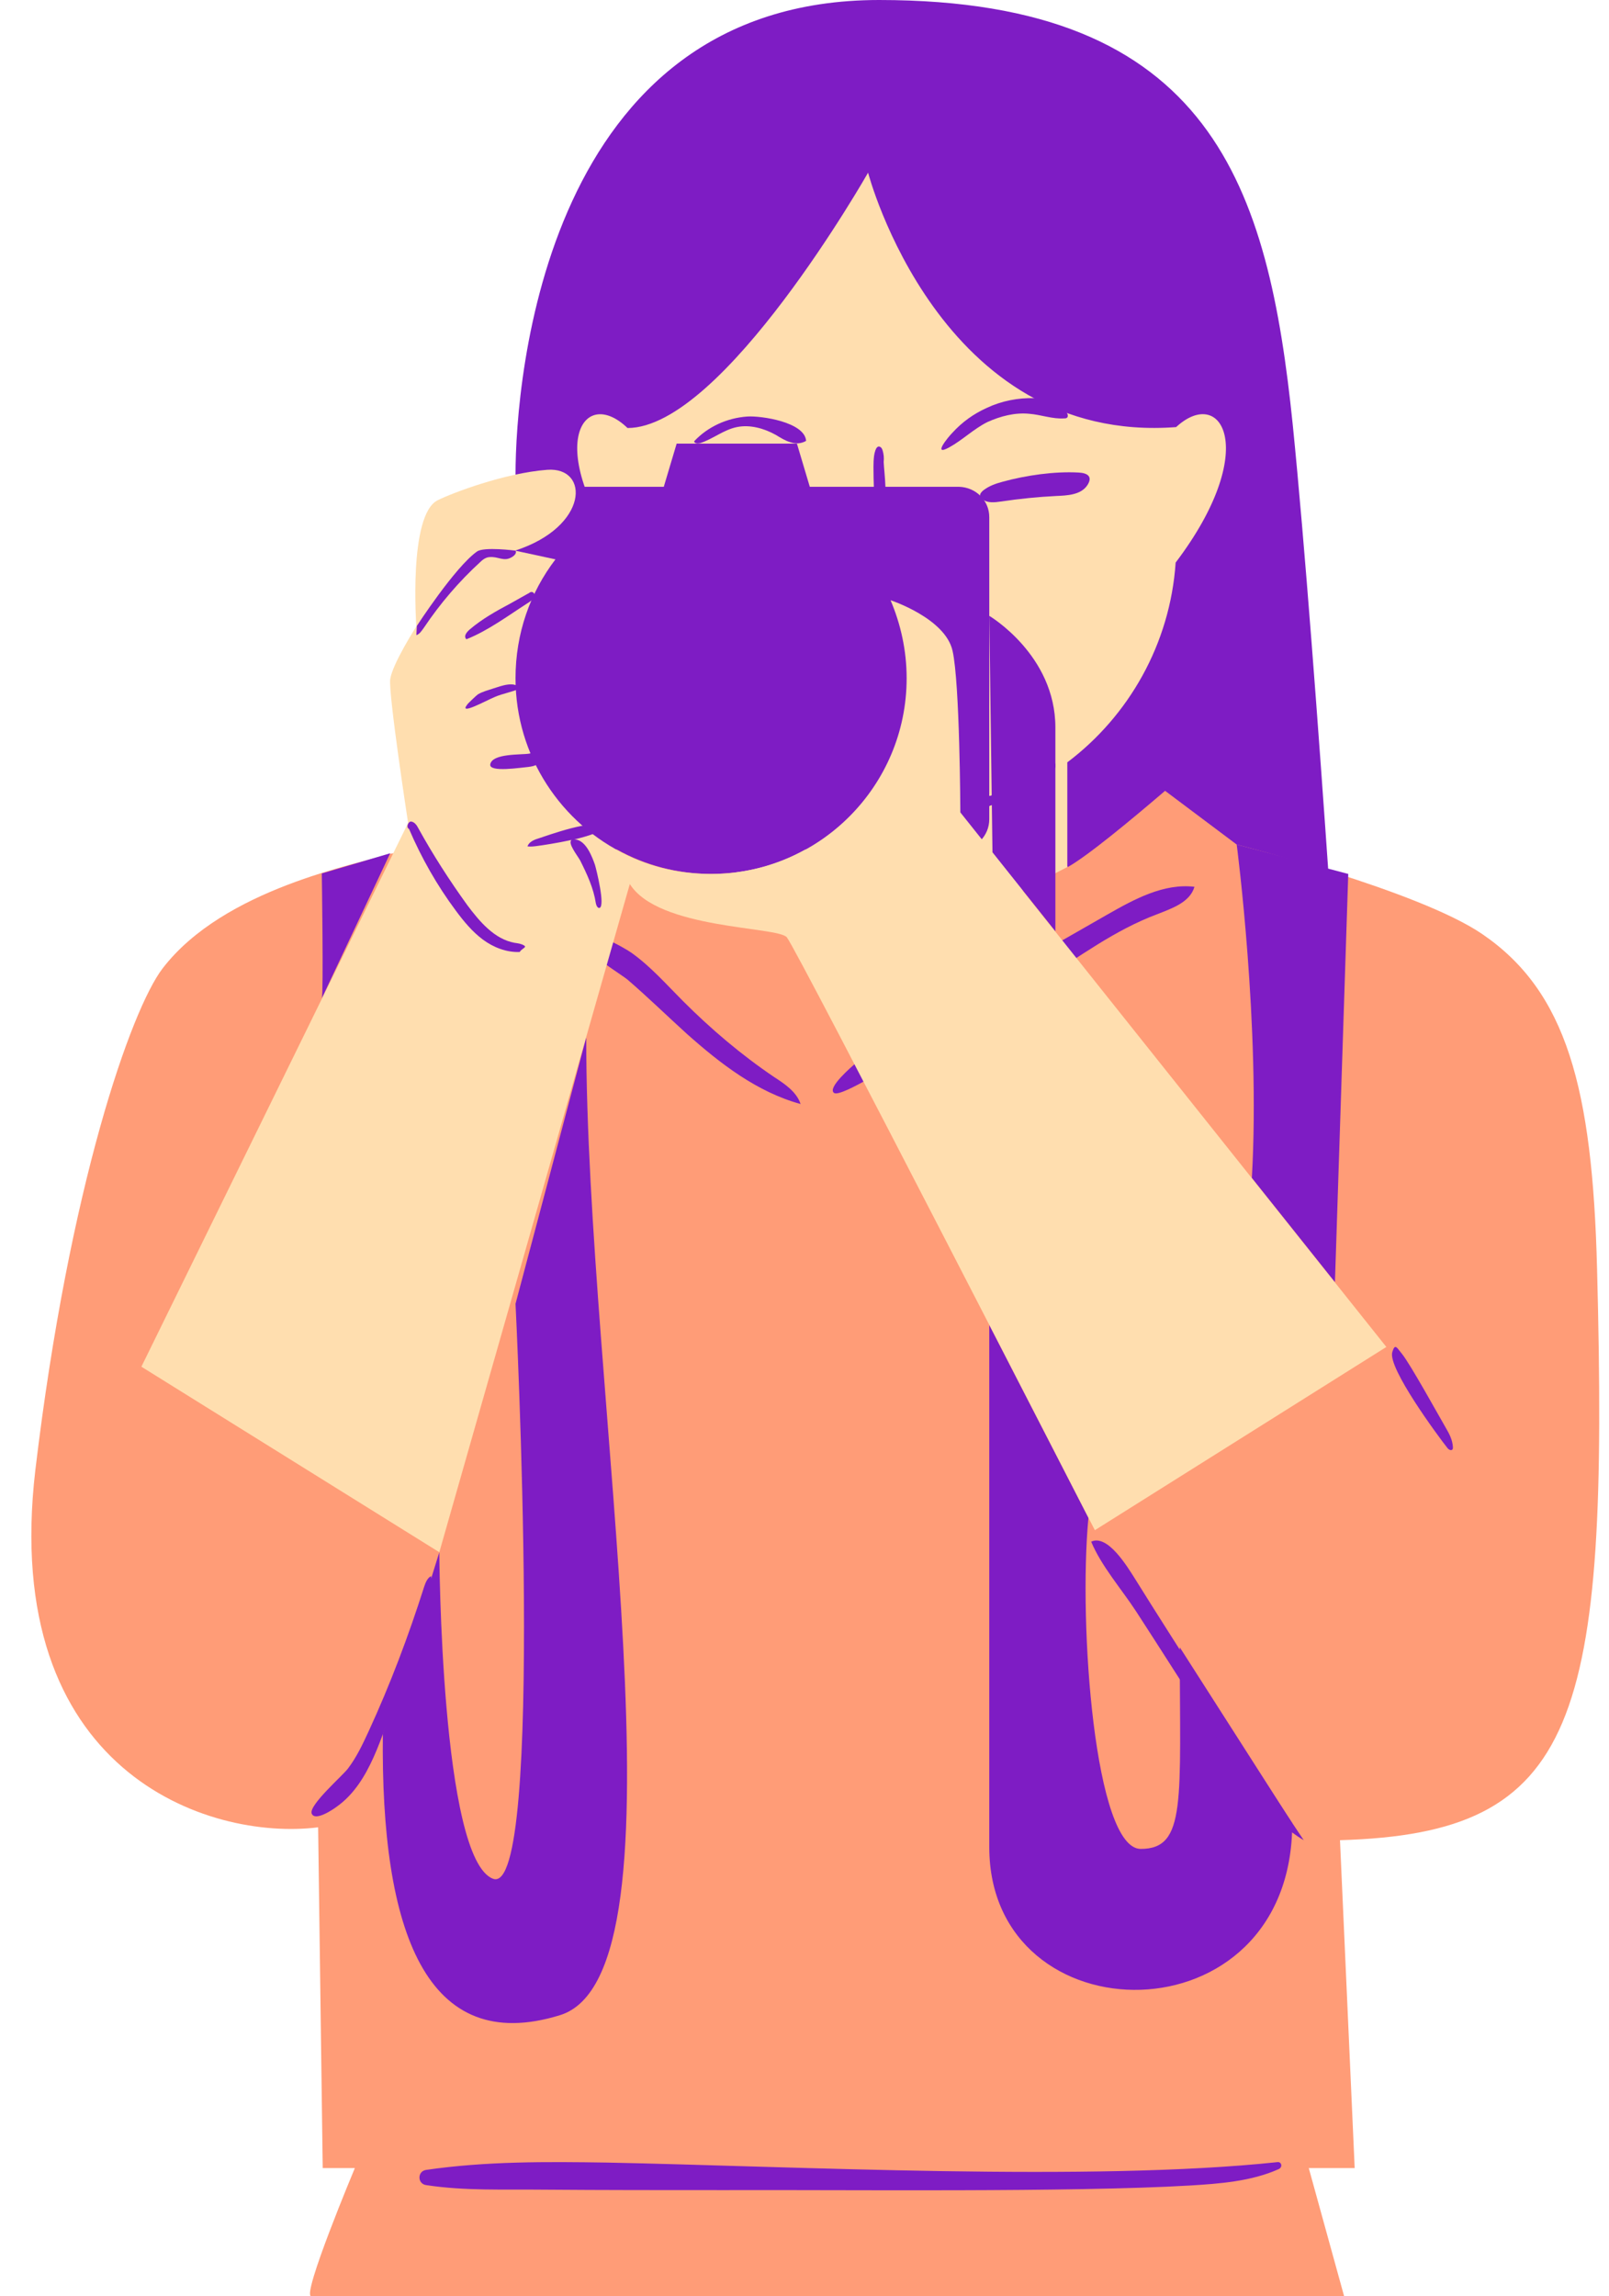
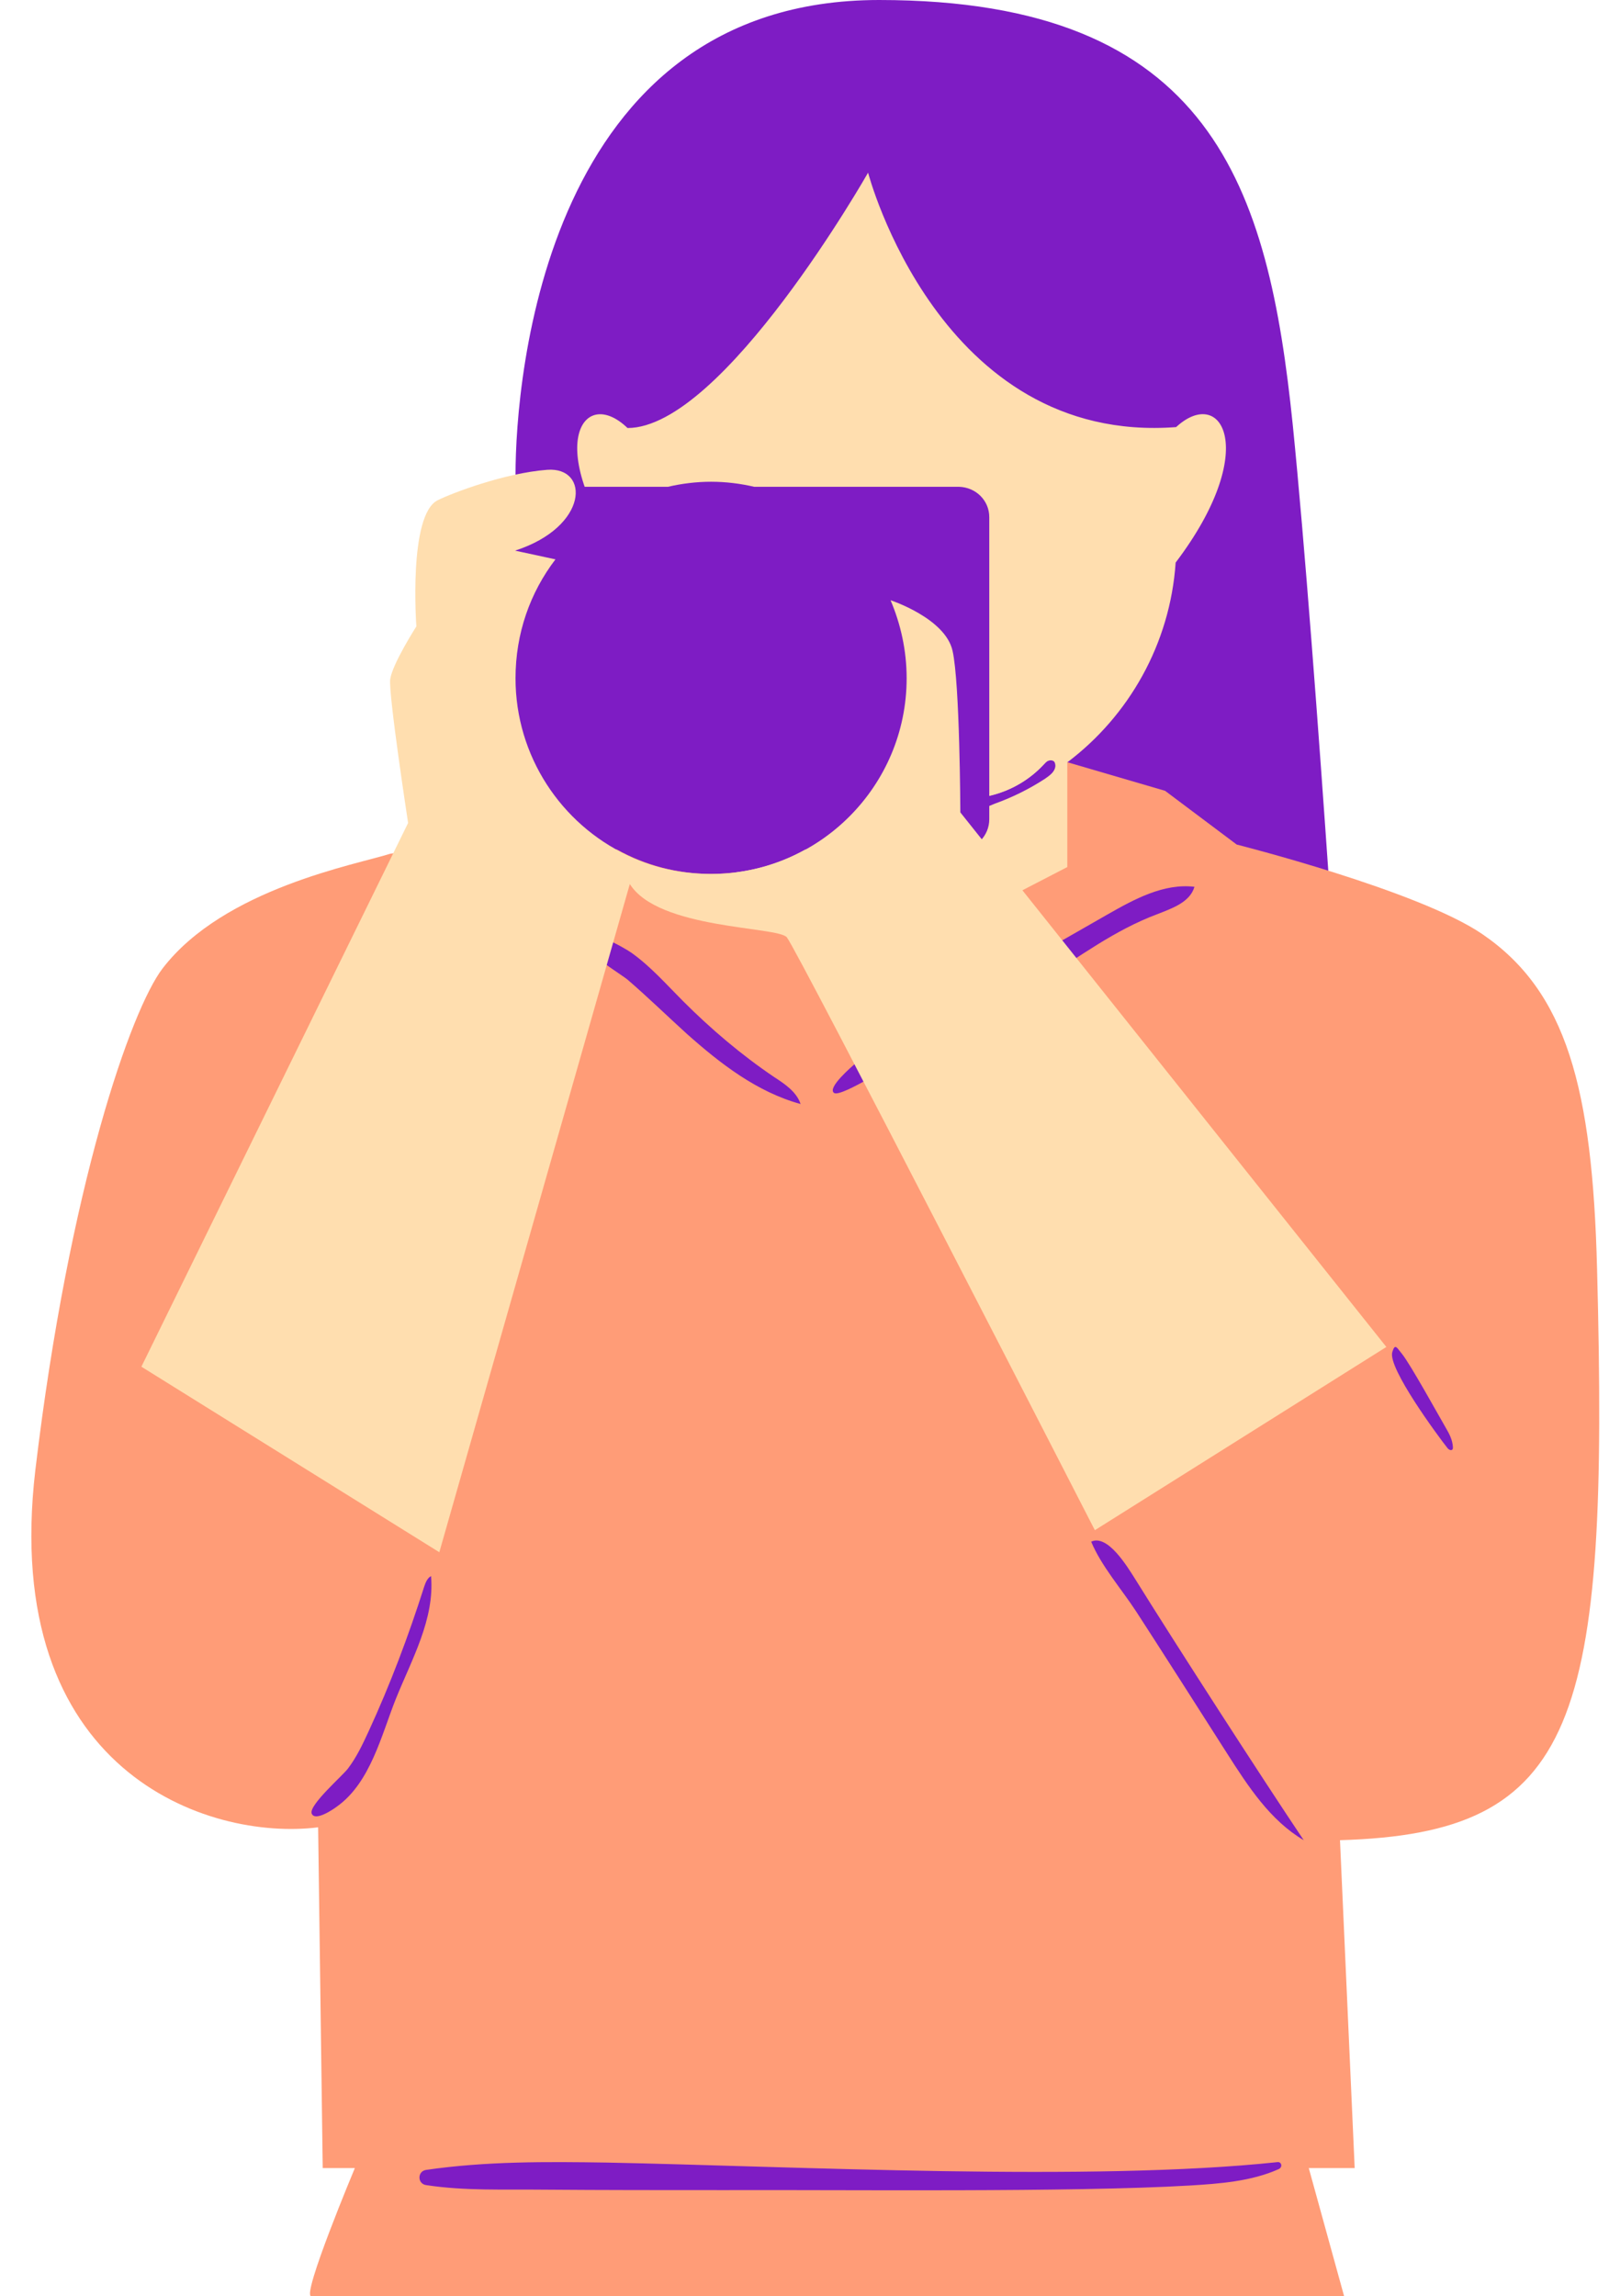
<svg xmlns="http://www.w3.org/2000/svg" fill="#000000" height="500" preserveAspectRatio="xMidYMid meet" version="1" viewBox="-6.9 0.0 350.5 500.0" width="350.5" zoomAndPan="magnify">
  <g id="change1_1">
    <path d="M286.8,255.4l-175.9-26l-5.5-126C105.4,82.4,111.9,0,184.6,0c72.7,0,84.8,41,90.1,92.4 C279.9,143.8,286.8,255.4,286.8,255.4z" fill="#7e1cc4" />
  </g>
  <g id="change2_1">
    <path d="M285,400.7l3.2,71.4h-10l7.7,27.9c0,0-222.8,0-225,0s9.5-27.9,9.5-27.9h-7l-1-74.2 c-24,3-69.3-12.1-61.6-77.8C8.2,258,21.7,219.8,28.5,210.9c13.4-17.5,42.5-22.7,49.6-25L225.7,166l21.2,6.2l15.6,11.7 c0,0,39.6,10,53.5,19.5c18.3,12.5,24,33.4,25,72.9C343.6,375.4,336.9,399.2,285,400.7z" fill="#ff9c77" />
  </g>
  <g id="change3_1">
-     <path d="M208.1,162.9h17.6c0,0,11.2,1.3,19.4,7.9l1.8,1.4c-7.6,6.5-16.9,14.2-21.2,16.6L208.1,162.9z" fill="#7e1cc4" />
-   </g>
+     </g>
  <g id="change4_1">
    <path d="M249.2,122.5c-1.2,17.7-10.2,33.4-23.6,43.5v22.8l-35,18.1l-37-12.2V166c-13.3-10.1-22.2-25.5-23.6-43.2 c-18.9-24.8-10.2-39.2-0.2-29.6c20.8,0,52.4-55.6,52.4-55.6s15.5,59.3,67.1,55.4C259.3,83.8,267.7,98.1,249.2,122.5z" fill="#ffdeaf" />
  </g>
  <g fill="#7e1cc4" id="change3_4">
    <path d="M209.2,173.2c4.3-1.1,8.2-3.4,11.2-6.6c0.3-0.3,0.6-0.7,1-0.9c0.4-0.2,0.9-0.2,1.3,0.1 c0.2,0.2,0.3,0.6,0.3,1c-0.1,1.3-1.3,2.1-2.3,2.8c-3.4,2.2-7,4-10.9,5.4c-1,0.4-4.5,2.1-4.9,0.4 C204.5,173.8,208.3,173.5,209.2,173.2z" fill="inherit" />
-     <path d="M209.2,173.2c4.3-1.1,8.2-3.4,11.2-6.6c0.3-0.3,0.6-0.7,1-0.9c0.4-0.2,0.9-0.2,1.3,0.1 c0.2,0.2,0.3,0.6,0.3,1c-0.1,1.3-1.3,2.1-2.3,2.8c-3.4,2.2-7,4-10.9,5.4c-1,0.4-4.5,2.1-4.9,0.4 C204.5,173.8,208.3,173.5,209.2,173.2z" fill="inherit" />
+     <path d="M209.2,173.2c4.3-1.1,8.2-3.4,11.2-6.6c0.3-0.3,0.6-0.7,1-0.9c0.2,0.2,0.3,0.6,0.3,1c-0.1,1.3-1.3,2.1-2.3,2.8c-3.4,2.2-7,4-10.9,5.4c-1,0.4-4.5,2.1-4.9,0.4 C204.5,173.8,208.3,173.5,209.2,173.2z" fill="inherit" />
  </g>
  <g id="change5_1">
-     <path d="M120.8,225.9c0,78.7,23.4,203.9-5.7,212.9c-29.1,9-39.1-18.1-38.6-61.3L88.8,338c0,0,0.3,66.8,11.7,71.1 s4.9-125.2,4.9-125.2L120.8,225.9z M208.6,288.5c0,0,0,71.8,0,113.7s66,42.7,66-5.2l-24.5-38.3c0,33.4,1.5,43.9-8.5,43.9 s-13.6-48.8-11.4-72.1L208.6,288.5z M265.8,256.5l18.1,22.7l2.9-88.9l-24.3-6.4C262.5,183.9,267.7,223.5,265.8,256.5z M208.6,134.1 l0.7,51.5l13.7,17.2c0,0,0-37.7,0-44.4C223,142.6,208.6,134.1,208.6,134.1z M78.1,185.8l-14.9,4.4c0,0,0.4,26.4,0,27.2L78.1,185.8z" fill="#7e1cc4" />
-   </g>
+     </g>
  <g id="change1_2">
    <path d="M174.8,238c-1.6-1.1,3.8-5.7,4.7-6.5c4.6-3.9,10.5-6.6,15.7-9.7c6.1-3.6,12.2-7.1,18.3-10.7 c6.9-4,13.9-8,20.9-12c5.8-3.3,12.2-6.8,18.9-6c-1,3.4-4.9,4.7-8.2,6c-9.1,3.4-17,9.3-25.2,14.5c-9.4,6-19.4,11.2-29.3,16.4 C188.7,231,176.4,239,174.8,238z M129.9,213.4c4.4,3.8,8.5,7.8,12.8,11.7c7.3,6.5,15.3,12.7,24.8,15.3c-0.9-2.7-3.5-4.4-5.8-5.9 c-7.1-4.8-13.7-10.4-19.8-16.5c-3.6-3.6-7-7.5-11.2-10.5c-1.2-0.9-10.7-6.4-11.1-3.1C119.4,206.8,128.4,212.1,129.9,213.4z M308.1,311c-1.4-2.4-7.8-14-9.6-16.2c-1.1-1.3-1.5-2.4-2.1-0.4c-1.1,3.4,10.1,18.5,12,20.9c0.2,0.3,0.7,0.6,1,0.4 c0.2-0.1,0.2-0.4,0.2-0.6C309.5,313.5,308.8,312.2,308.1,311z M87,343.2c-0.8,0.4-1.2,1.4-1.5,2.3c-3.4,10.7-7.4,21.3-12.1,31.5 c-1.3,2.8-2.6,5.6-4.5,8.1c-1.1,1.5-8.6,8-7.9,9.8c0.7,1.8,4.7-0.9,5.6-1.6c7.2-5.2,9.6-15.5,12.7-23.3 C82.8,361.3,87.8,352.6,87,343.2z M271.4,470.8c-40.3,4.3-105.5,0.9-146.1,0.1c-13.1-0.2-26.4-0.3-39.4,1.6c-1.9,0.3-1.9,3,0,3.3 c8.5,1.3,17,0.9,25.6,1c13.1,0.1,26.3,0.1,39.4,0.1c25.6-0.1,75.8,0.5,101.3-1c6.6-0.4,13.5-0.9,19.5-3.6 C272.6,471.8,272.2,470.7,271.4,470.8z M230.8,335.7c2.2,5.3,6.6,10.3,9.8,15.2c3.4,5.2,16.5,25.7,19.8,30.9 c4.6,7.2,9.4,14.6,16.7,18.9c-9.2-13.7-28.1-43-36.8-57C238.7,341.2,234.4,334,230.8,335.7z" fill="#7e1cc4" />
  </g>
  <g id="change3_2">
    <path d="M208.6,112.6v65.8c0,3.6-2.9,6.6-6.6,6.6h-33.5c-6.1,3.4-13.1,5.3-20.5,5.3c-7.4,0-14.4-1.9-20.5-5.3H103 c-3.6,0-6.6-2.9-6.6-6.6v-65.8c0-3.6,2.9-6.6,6.6-6.6h35.6c3-0.7,6.2-1.1,9.4-1.1s6.4,0.4,9.4,1.1H202 C205.7,106.1,208.6,109,208.6,112.6z" fill="#7e1cc4" />
  </g>
  <g id="change4_2">
    <path d="M295.1,293.3l-63.5,39.9c0,0-64.8-126.3-67.1-129.1c-2-2.4-28-1.7-34.2-11.6L88.8,338l-64.9-40.4L82,179.2 c0,0-4.3-28-3.9-31.3c0.5-3.4,5.7-11.5,5.7-11.5S82,112,88.5,108.9c3-1.5,14.5-5.9,23.8-6.6c9.3-0.7,9.1,12.4-7,17.6l8.8,1.9 c-5.5,7.2-8.7,16.1-8.7,25.9c0,17,10,31.7,24.3,38.5c0.4,0.2,0.9,0.4,1.3,0.6c0.2,0.1,0.4,0.2,0.7,0.3c5,2.1,10.5,3.2,16.3,3.2 c23.5,0,42.6-19.1,42.6-42.6c0-6.1-1.3-11.8-3.5-17c0,0,0,0,0,0s11.9,3.9,13.5,11c1.6,7,1.7,35.2,1.7,35.2L295.1,293.3z" fill="#ffdeaf" />
  </g>
  <g id="change3_3">
-     <path d="M166.7,96.6l3.4,11.4h-33l3.4-11.4H166.7z M228.1,102.9c-5.3-0.3-11.5,0.6-16.6,2c-1.5,0.4-2.9,0.9-4.1,1.8 c-0.4,0.3-0.9,0.8-0.8,1.3c0.1,0.3,0.3,0.5,0.5,0.7c1.1,0.9,2.7,0.7,4.1,0.5c4-0.6,8-1,12-1.2c2.3-0.1,5.4-0.2,6.8-2.4 C231.2,103.7,229.9,103,228.1,102.9z M217.3,90.1c2.6,0.2,5.1,1.2,7.7,1c0.2,0,0.4,0,0.6-0.2c0.2-0.3,0.1-0.7-0.1-1 c-1.4-2.3-4.4-3.1-7.1-3.2c-3.5-0.1-7.1,0.6-10.3,2.1c-2.9,1.3-5.4,3.1-7.5,5.4c-1,1-4.5,5.3-0.7,3.2c2.9-1.6,5.3-4,8.3-5.5 C211.1,90.6,214.2,89.8,217.3,90.1z M145.6,96.5c2.8-0.9,5.1-2.9,8-3.5c2.9-0.6,6,0.3,8.5,1.7c1,0.6,2.1,1.3,3.2,1.6 c1.1,0.4,2.4,0.3,3.4-0.3c-0.3-4.1-9.8-5.5-12.8-5.3c-4.4,0.3-8.6,2.2-11.6,5.4C144.4,96.6,145.1,96.6,145.6,96.5z M185.4,98.2 c-0.1-0.4-0.3-0.8-0.6-0.9c-0.2-0.1-0.3-0.1-0.5,0c-0.4,0.2-0.7,1.2-0.8,2c-0.2,1.6-0.1,3.2-0.1,4.8c0.1,1.9-0.1,7,1.7,6.3 c1.6-0.6,0.6-7.4,0.5-9.8C185.7,99.7,185.6,98.9,185.4,98.2z M85.5,136.6c3.5-5.2,7.6-10,12.2-14.2c0.4-0.4,0.9-0.8,1.5-1 c0.8-0.2,1.6-0.1,2.4,0.1c0.8,0.2,1.6,0.4,2.4,0.1s1.8-1,1.4-1.7c0,0-6.9-0.9-8.4,0.2c-4.8,3.4-13.1,16.2-13.1,16.2 c0,0.5-0.1,1.5-0.1,2C84.5,138.1,85,137.3,85.5,136.6z M95.5,137c-0.7,0.6-1.5,1.5-0.8,2.2c4.8-1.9,9.3-5.3,13.7-8.1 c0.4-0.3,0.9-0.6,1.1-1.1c0.2-0.5-0.1-1.1-0.6-1.1c-0.2,0-0.4,0.1-0.5,0.2c-1.4,0.8-2.7,1.5-4.1,2.3 C101.1,133.1,98.1,134.8,95.5,137z M106.4,149.9c-1.2-1.7-4.2-0.5-5.8,0c-1.2,0.4-2.4,0.7-3.4,1.3c-0.3,0.2-2.3,2.1-2.3,2.2 c-2,2.5,4-0.8,5.9-1.6C102.6,151,104.7,150.7,106.4,149.9z M108.4,164.1c-1.7,0.3-8-0.1-8.5,2.3c-0.4,1.9,6.9,0.7,8.3,0.6 c0.7-0.1,1.4-0.2,2-0.6s0.8-1.3,0.4-1.9C110.2,163.8,109.2,163.9,108.4,164.1z M118.5,182.8c-0.1,0-0.2,0-0.3,0 c3.2-0.8,6.1-1.7,5.8-2.5c-0.7-2.4-12.1,1.8-13.7,2.3c-1,0.3-2,0.8-2.3,1.7c0.7,0.1,1.5,0,2.2-0.1c0.8-0.1,4.2-0.6,7.4-1.3 c-0.9,0.7,1.3,3.4,1.9,4.5c1.5,3,2.9,6,3.4,9.3c0.1,0.5,0.4,1.1,0.8,1c1.3-0.4-0.7-8.4-1-9.4C122.1,186.6,120.8,183.1,118.5,182.8z M107.3,205.9c-0.6-0.4-1.4-0.5-2.1-0.6c-4.4-0.8-7.6-4.6-10.3-8.2c-3.9-5.4-7.5-11-10.7-16.8c-0.3-0.6-0.8-1.3-1.5-1.4 c-0.7-0.1-1.2,1.3-0.5,1.6c2.7,6.3,6.1,12.3,10.2,17.8c1.7,2.3,3.6,4.6,5.9,6.3c2.3,1.7,5.1,2.8,8,2.7 C106.8,206.5,107.9,206.3,107.3,205.9z" fill="#7e1cc4" />
-   </g>
+     </g>
</svg>